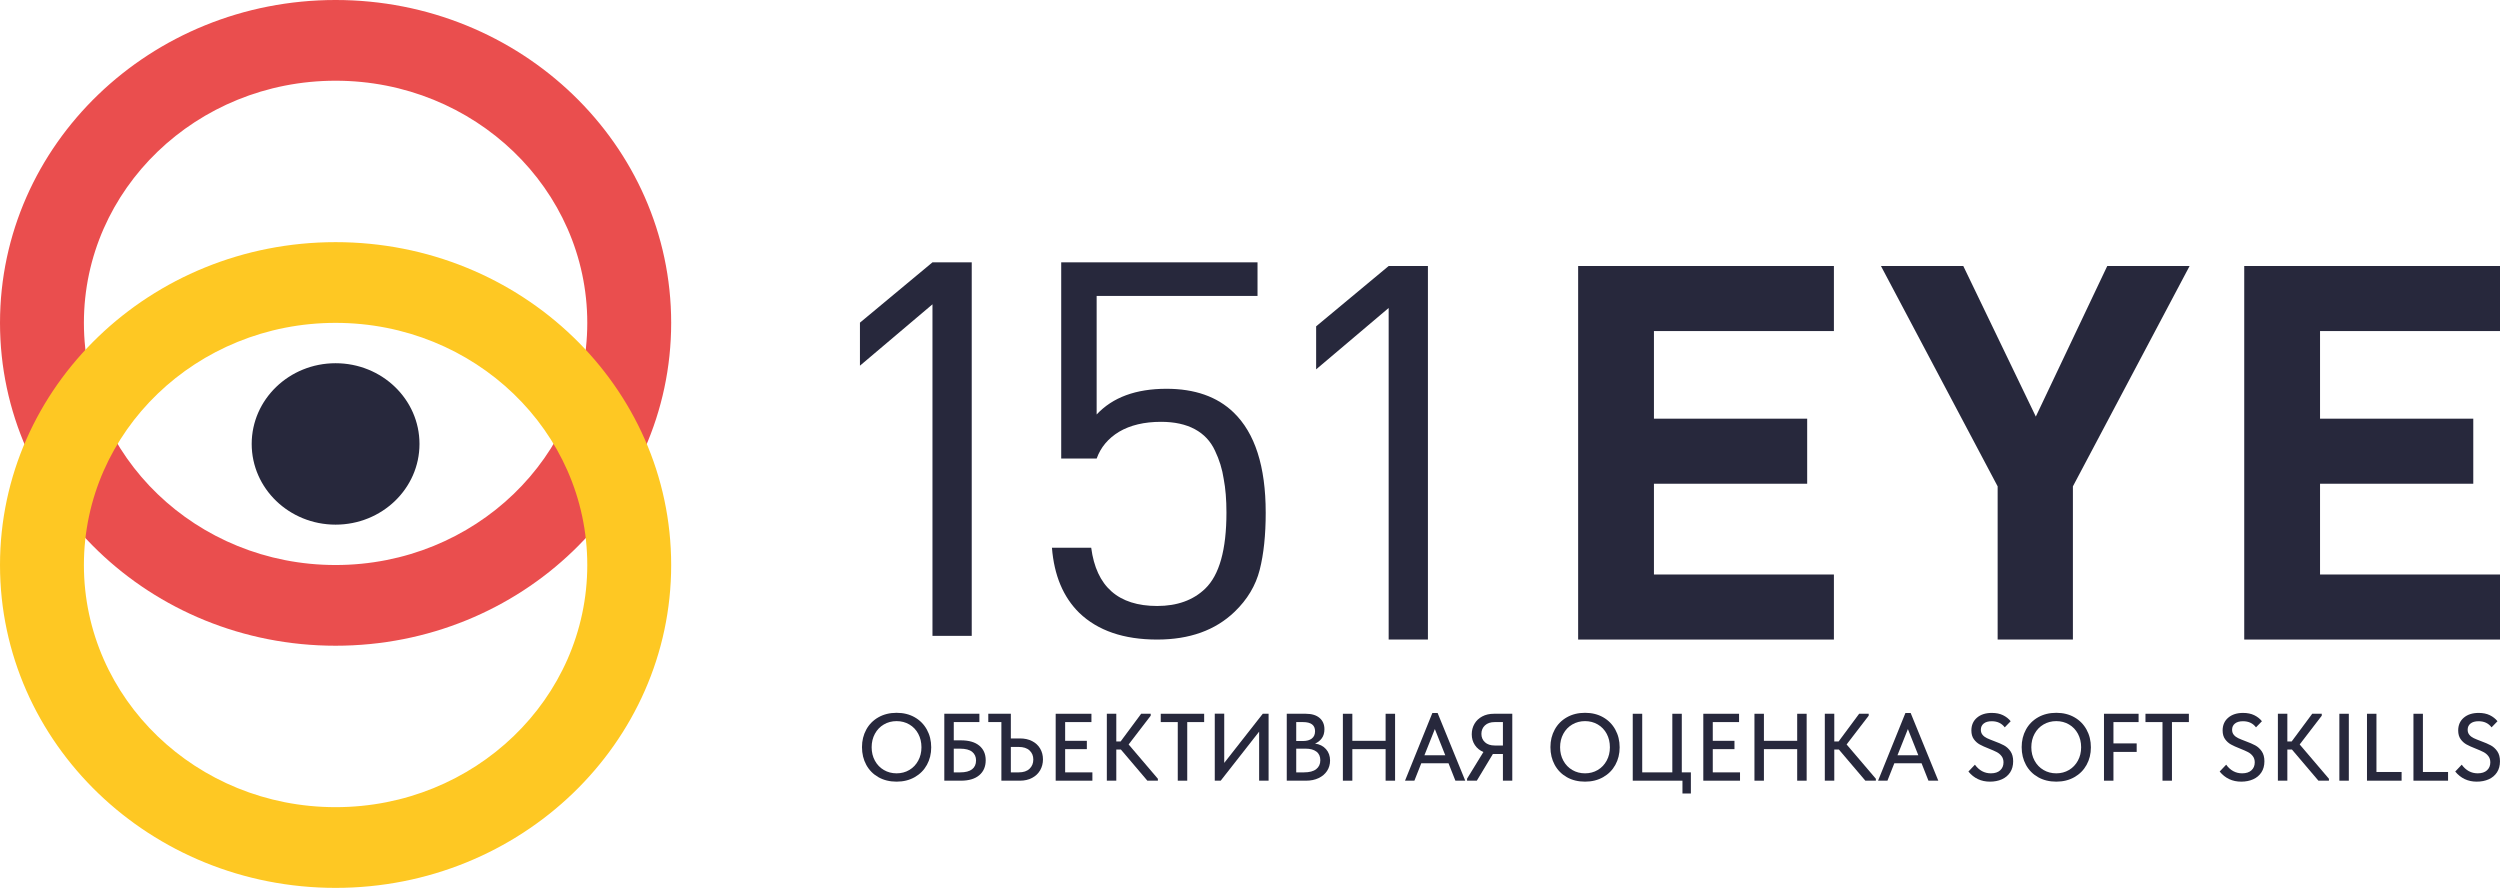
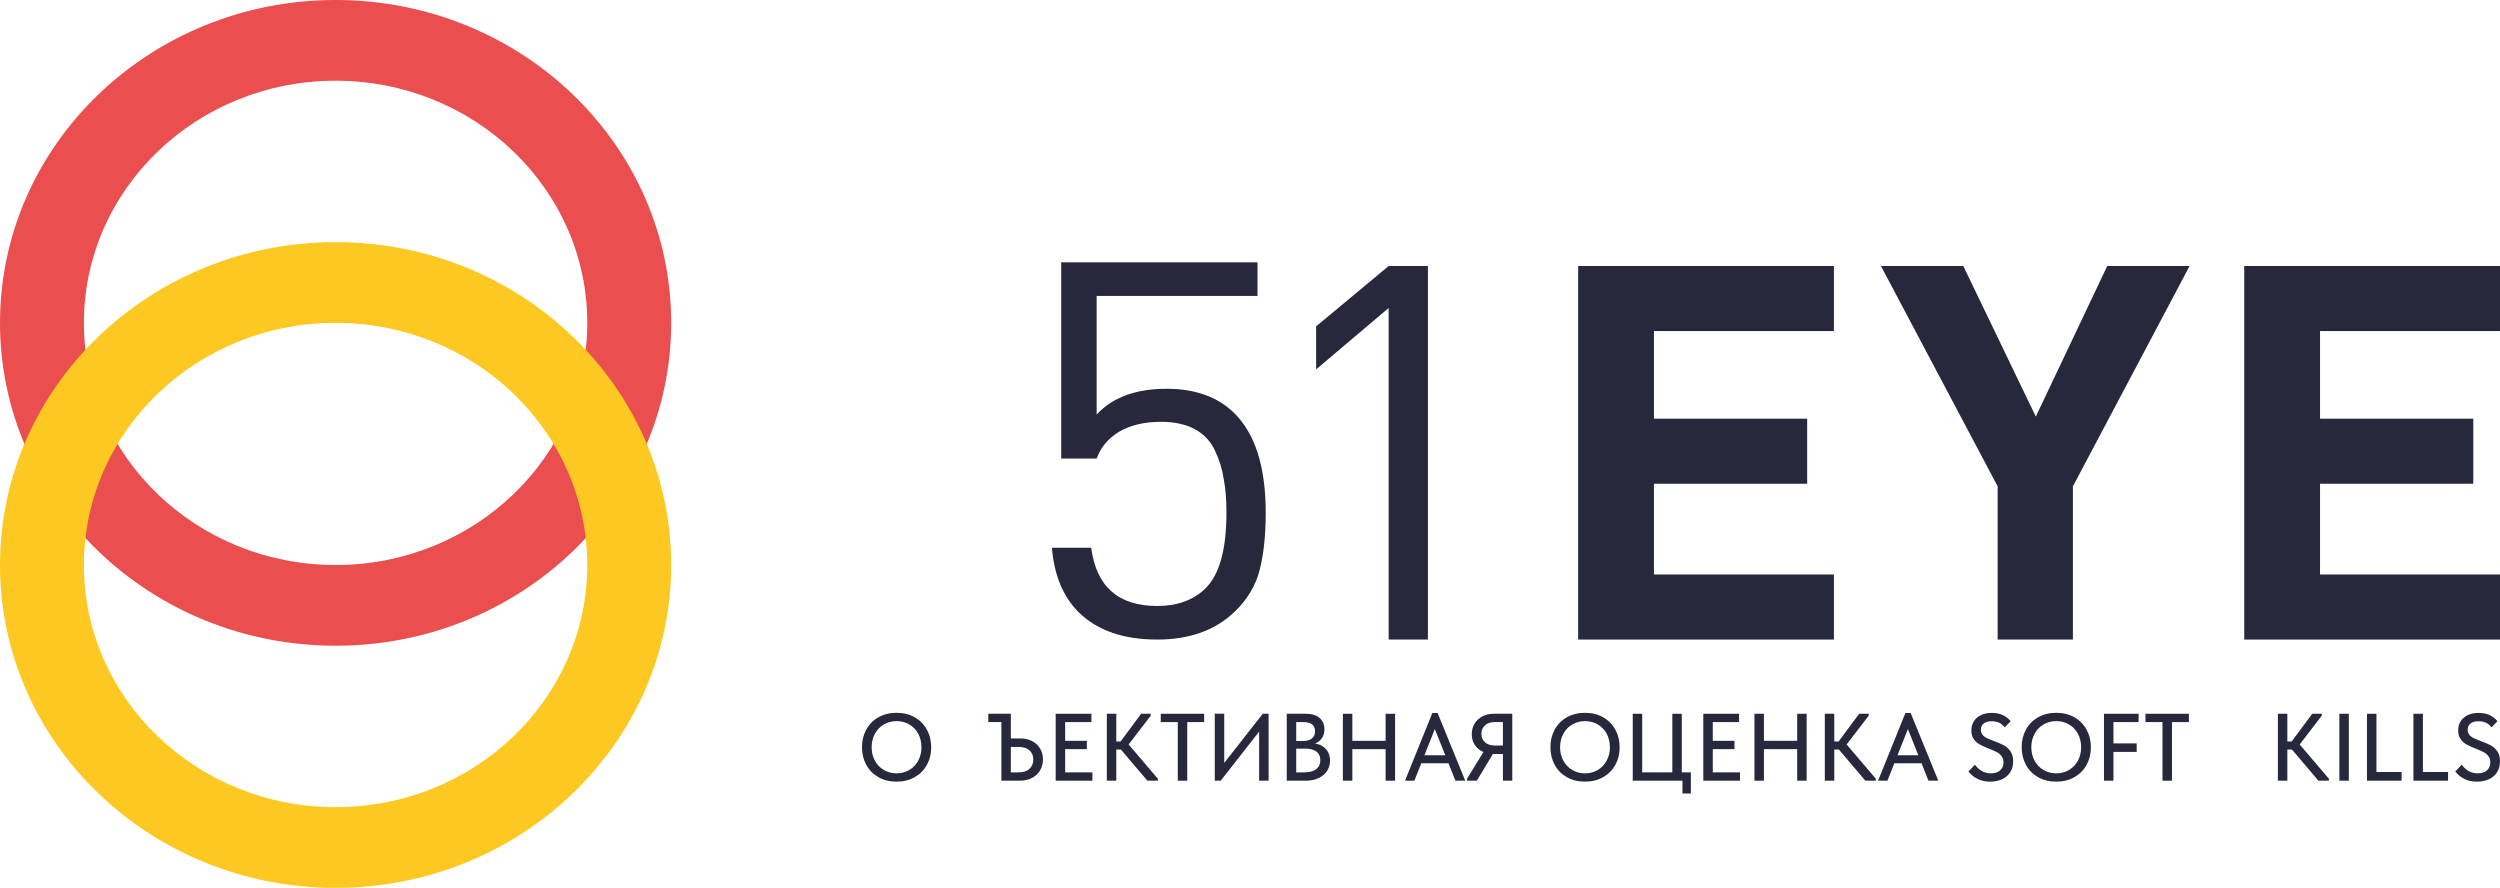
<svg xmlns="http://www.w3.org/2000/svg" xml:space="preserve" width="143.037mm" height="50.8mm" version="1.1" style="shape-rendering:geometricPrecision; text-rendering:geometricPrecision; image-rendering:optimizeQuality; fill-rule:evenodd; clip-rule:evenodd" viewBox="0 0 12350.36 4386.28">
  <defs>
    <style type="text/css"> .fil1 {fill:#27283C} .fil2 {fill:#EA4E4E} .fil3 {fill:#FEC823} .fil0 {fill:#27283C;fill-rule:nonzero} </style>
  </defs>
  <g id="Слой_x0020_1">
    <path class="fil0" d="M4258.34 3690.95c0,-32.11 7.09,-61.08 21.26,-86.91 14.17,-25.82 34.24,-46.05 60.22,-60.68 25.97,-14.64 55.81,-21.97 89.5,-21.97 33.68,0 63.45,7.32 89.25,21.97 25.82,14.64 45.89,34.94 60.22,60.92 14.32,25.97 21.49,55.18 21.49,87.61 0,32.11 -7.09,61 -21.26,86.66 -14.17,25.66 -34.24,45.89 -60.22,60.69 -25.96,14.8 -55.8,22.2 -89.49,22.2 -34.01,0 -63.92,-7.32 -89.74,-21.97 -25.83,-14.64 -45.81,-34.87 -59.98,-60.69 -14.17,-25.82 -21.26,-55.1 -21.26,-87.85zm293.77 0.71c0,-24.79 -5.28,-47.07 -15.83,-66.67 -10.55,-19.69 -25.19,-35.03 -43.91,-45.98 -18.74,-11.02 -39.75,-16.53 -63.05,-16.53 -23.3,0 -44.32,5.51 -63.06,16.53 -18.74,10.95 -33.46,26.29 -44.16,45.98 -10.71,19.6 -16.06,41.88 -16.06,66.67 0,24.49 5.35,46.6 16.06,66.2 10.7,19.69 25.42,35.03 44.16,45.98 18.74,11.02 39.75,16.53 63.06,16.53 23.3,0 44.23,-5.51 62.82,-16.53 18.56,-10.95 33.21,-26.29 43.91,-45.98 10.71,-19.6 16.06,-41.71 16.06,-66.2z" />
-     <path id="1" class="fil0" d="M4664.99 3856.73l0 -330.61 173.33 0 0 41.09 -126.57 0 0 90.21 35.42 0c39.36,0 69.58,8.74 90.69,26.21 21.09,17.48 31.65,41.49 31.65,72.03 0,31.49 -10.63,56.2 -31.89,74.15 -21.25,17.95 -51.4,26.92 -90.45,26.92l-82.17 0zm78.87 -41.09c25.83,0 45.26,-5.11 58.33,-15.27 13.06,-10.15 19.6,-24.71 19.6,-43.76 0,-17.8 -6.38,-31.89 -19.13,-42.35 -12.75,-10.47 -32.83,-15.75 -60.22,-15.75l-30.7 0 0 117.13 32.11 0z" />
    <path id="2" class="fil0" d="M5038.57 3647.98c22.98,0 43.06,4.4 60.22,13.22 17.17,8.82 30.38,21.09 39.68,36.84 9.29,15.74 13.94,33.53 13.94,53.37 0,19.83 -4.65,37.78 -13.94,53.84 -9.29,16.05 -22.6,28.65 -39.91,37.78 -17.32,9.13 -37.31,13.69 -59.98,13.69l-91.63 0 0 -289.52 -64.71 0 0 -41.09 111.46 0 0 121.86 44.87 0zm-5.66 167.66c22.98,0 40.69,-5.91 53.13,-17.79 12.44,-11.81 18.66,-27.08 18.66,-45.74 0,-18.34 -6.22,-33.29 -18.66,-44.79 -12.43,-11.58 -30.31,-17.32 -53.6,-17.32l-38.73 0 0 125.63 39.21 0z" />
    <polygon id="3" class="fil0" points="5396.57,3856.73 5215.22,3856.73 5215.22,3526.12 5391.85,3526.12 5391.85,3567.21 5261.97,3567.21 5261.97,3659.78 5369.18,3659.78 5369.18,3700.87 5261.97,3700.87 5261.97,3815.64 5396.57,3815.64 " />
    <polygon id="4" class="fil0" points="5684.68,3535.57 5575.58,3677.73 5720.1,3847.29 5720.1,3856.73 5668.15,3856.73 5537.32,3702.76 5514.66,3702.76 5514.66,3856.73 5467.9,3856.73 5467.9,3526.12 5514.66,3526.12 5514.66,3663.09 5535.91,3663.09 5637.45,3526.12 5684.68,3526.12 " />
    <polygon id="5" class="fil0" points="5865.1,3856.73 5818.34,3856.73 5818.34,3567.21 5734.27,3567.21 5734.27,3526.12 5948.7,3526.12 5948.7,3567.21 5865.1,3567.21 " />
    <polygon id="6" class="fil0" points="6047.88,3768.89 6238.22,3526.12 6267.03,3526.12 6267.03,3856.73 6220.27,3856.73 6220.27,3614.44 6030.41,3856.73 6001.13,3856.73 6001.13,3525.65 6047.88,3525.65 " />
    <path id="7" class="fil0" d="M6570.72 3757.07c0,19.21 -4.96,36.37 -14.88,51.49 -9.92,15.11 -23.86,26.91 -41.8,35.42 -17.95,8.5 -38.58,12.75 -61.87,12.75l-95.4 0 0 -330.61 94.46 0c28.96,0 51.48,6.85 67.54,20.54 16.05,13.7 24.08,32.35 24.08,55.97 0,17.95 -4.33,32.83 -12.99,44.64 -8.66,11.8 -19.76,20.54 -33.29,26.21 22.67,3.15 40.69,12.29 54.08,27.4 13.38,15.11 20.07,33.85 20.07,56.2zm-133.66 -189.86l-33.54 0 0 93.51 33.54 0c18.57,0 33.14,-4.09 43.68,-12.36 10.55,-8.19 15.83,-20.23 15.83,-36.05 0,-30.07 -19.84,-45.11 -59.51,-45.11zm4.72 248.43c26.76,0 46.91,-5.28 60.45,-15.9 13.54,-10.55 20.31,-25.2 20.31,-43.85 0,-18.98 -6.45,-33.3 -19.36,-42.9 -12.92,-9.68 -30.55,-14.49 -52.9,-14.49l-46.76 0 0 117.13 38.26 0z" />
    <polygon id="8" class="fil0" points="6845.12,3659.78 6845.12,3526.12 6891.88,3526.12 6891.88,3856.73 6845.12,3856.73 6845.12,3700.87 6680.76,3700.87 6680.76,3856.73 6634.01,3856.73 6634.01,3526.12 6680.76,3526.12 6680.76,3659.78 " />
    <path id="9" class="fil0" d="M7238.55 3856.73l-48.65 0 -34 -85.96 -134.61 0 -34 85.96 -46.29 0 135.09 -334.39 25.97 0 136.49 334.39zm-150.19 -255.04l-51.49 129.41 102.97 0 -51.48 -129.41z" />
    <path id="10" class="fil0" d="M7470.92 3526.12l0 330.61 -46.28 0 0 -131.77 -46.29 0 -3.31 0 -79.35 131.77 -48.16 0 0 -9.92 80.76 -131.77c-17.95,-7.56 -32.04,-19.05 -42.27,-34.48 -10.23,-15.43 -15.35,-33.06 -15.35,-52.9 0,-19.2 4.49,-36.52 13.46,-51.95 8.97,-15.42 21.72,-27.54 38.25,-36.36 16.53,-8.82 35.66,-13.23 57.38,-13.23l91.15 0zm-46.28 156.8l0 -115.71 -40.15 0c-20.78,0 -37,5.43 -48.65,16.37 -11.65,10.86 -17.48,24.88 -17.48,41.95 0,16.77 5.83,30.55 17.48,41.25 11.65,10.78 27.86,16.14 48.65,16.14l40.15 0z" />
    <path id="11" class="fil0" d="M7659.36 3690.95c0,-32.11 7.09,-61.08 21.26,-86.91 14.17,-25.82 34.24,-46.05 60.22,-60.68 25.97,-14.64 55.81,-21.97 89.5,-21.97 33.68,0 63.45,7.32 89.26,21.97 25.82,14.64 45.89,34.94 60.22,60.92 14.32,25.97 21.49,55.18 21.49,87.61 0,32.11 -7.09,61 -21.26,86.66 -14.17,25.66 -34.24,45.89 -60.22,60.69 -25.97,14.8 -55.81,22.2 -89.5,22.2 -34.01,0 -63.92,-7.32 -89.74,-21.97 -25.83,-14.64 -45.81,-34.87 -59.98,-60.69 -14.17,-25.82 -21.26,-55.1 -21.26,-87.85zm293.78 0.71c0,-24.79 -5.28,-47.07 -15.83,-66.67 -10.55,-19.69 -25.19,-35.03 -43.92,-45.98 -18.74,-11.02 -39.75,-16.53 -63.05,-16.53 -23.3,0 -44.32,5.51 -63.06,16.53 -18.74,10.95 -33.46,26.29 -44.16,45.98 -10.71,19.6 -16.06,41.88 -16.06,66.67 0,24.49 5.35,46.6 16.06,66.2 10.7,19.69 25.42,35.03 44.16,45.98 18.74,11.02 39.75,16.53 63.06,16.53 23.3,0 44.23,-5.51 62.82,-16.53 18.57,-10.95 33.22,-26.29 43.92,-45.98 10.71,-19.6 16.06,-41.71 16.06,-66.2z" />
    <polygon id="12" class="fil0" points="8353.17,3920.02 8311.61,3920.02 8311.61,3856.73 8066.01,3856.73 8066.01,3526.12 8112.77,3526.12 8112.77,3815.64 8261.54,3815.64 8261.54,3526.12 8308.3,3526.12 8308.3,3815.64 8353.17,3815.64 " />
    <polygon id="13" class="fil0" points="8595.93,3856.73 8414.58,3856.73 8414.58,3526.12 8591.21,3526.12 8591.21,3567.21 8461.33,3567.21 8461.33,3659.78 8568.54,3659.78 8568.54,3700.87 8461.33,3700.87 8461.33,3815.64 8595.93,3815.64 " />
    <polygon id="14" class="fil0" points="8878.37,3659.78 8878.37,3526.12 8925.14,3526.12 8925.14,3856.73 8878.37,3856.73 8878.37,3700.87 8714.02,3700.87 8714.02,3856.73 8667.26,3856.73 8667.26,3526.12 8714.02,3526.12 8714.02,3659.78 " />
    <polygon id="15" class="fil0" points="9231.66,3535.57 9122.55,3677.73 9267.08,3847.29 9267.08,3856.73 9215.12,3856.73 9084.29,3702.76 9061.63,3702.76 9061.63,3856.73 9014.87,3856.73 9014.87,3526.12 9061.63,3526.12 9061.63,3663.09 9082.88,3663.09 9184.43,3526.12 9231.66,3526.12 " />
    <path id="16" class="fil0" d="M9575.49 3856.73l-48.65 0 -34 -85.96 -134.61 0 -34 85.96 -46.29 0 135.09 -334.39 25.97 0 136.49 334.39zm-150.19 -255.04l-51.49 129.41 102.97 0 -51.48 -129.41z" />
    <path id="17" class="fil0" d="M9724.27 3811.55l32.12 -33.85c20.78,28.42 47.07,42.66 78.88,42.66 19.83,0 35.19,-4.96 46.05,-14.95 10.86,-9.92 16.29,-22.98 16.29,-39.12 0,-12.28 -3.23,-22.67 -9.68,-31.01 -6.46,-8.43 -14.41,-15.03 -23.86,-19.92 -9.45,-4.88 -22.51,-10.7 -39.2,-17.31 -18.57,-7.24 -33.53,-14.01 -44.86,-20.31 -11.34,-6.3 -21.02,-15.04 -29.05,-26.21 -8.03,-11.18 -12.04,-25.43 -12.04,-42.75 0,-26.45 9.21,-47.54 27.63,-63.28 18.42,-15.75 42.9,-23.62 73.44,-23.62 21.4,0 39.83,3.77 55.26,11.33 15.42,7.56 28.02,17.48 37.78,29.76l-29.29 30.22c-15.11,-20.14 -36.52,-30.22 -64.23,-30.22 -17,0 -30.23,3.77 -39.68,11.33 -9.45,7.56 -14.17,17.8 -14.17,30.7 0,10.08 2.83,18.49 8.5,25.26 5.66,6.77 12.83,12.2 21.49,16.29 8.65,4.1 20.54,8.98 35.66,14.64 19.83,7.24 36.05,14.25 48.65,21.02 12.59,6.77 23.3,16.53 32.11,29.29 8.82,12.75 13.23,29.2 13.23,49.35 0,21.41 -4.96,39.68 -14.88,54.79 -9.92,15.11 -23.54,26.52 -40.86,34.24 -17.31,7.71 -37,11.57 -59.03,11.57 -43.46,0 -78.88,-16.61 -106.27,-49.91z" />
    <path id="18" class="fil0" d="M9987.34 3690.95c0,-32.11 7.09,-61.08 21.26,-86.91 14.17,-25.82 34.24,-46.05 60.22,-60.68 25.96,-14.64 55.8,-21.97 89.5,-21.97 33.68,0 63.45,7.32 89.26,21.97 25.82,14.64 45.89,34.94 60.22,60.92 14.32,25.97 21.49,55.18 21.49,87.61 0,32.11 -7.09,61 -21.26,86.66 -14.17,25.66 -34.24,45.89 -60.22,60.69 -25.97,14.8 -55.81,22.2 -89.5,22.2 -34.01,0 -63.92,-7.32 -89.73,-21.97 -25.83,-14.64 -45.81,-34.87 -59.98,-60.69 -14.17,-25.82 -21.26,-55.1 -21.26,-87.85zm293.77 0.71c0,-24.79 -5.28,-47.07 -15.83,-66.67 -10.55,-19.69 -25.19,-35.03 -43.92,-45.98 -18.74,-11.02 -39.75,-16.53 -63.05,-16.53 -23.3,0 -44.32,5.51 -63.06,16.53 -18.73,10.95 -33.45,26.29 -44.15,45.98 -10.71,19.6 -16.06,41.88 -16.06,66.67 0,24.49 5.35,46.6 16.06,66.2 10.7,19.69 25.42,35.03 44.15,45.98 18.74,11.02 39.75,16.53 63.06,16.53 23.3,0 44.23,-5.51 62.82,-16.53 18.57,-10.95 33.22,-26.29 43.92,-45.98 10.71,-19.6 16.06,-41.71 16.06,-66.2z" />
    <polygon id="19" class="fil0" points="10440.74,3856.73 10393.98,3856.73 10393.98,3526.12 10564.95,3526.12 10564.95,3567.21 10440.74,3567.21 10440.74,3672.53 10555.51,3672.53 10555.51,3714.57 10440.74,3714.57 " />
    <polygon id="20" class="fil0" points="10729.78,3856.73 10683.03,3856.73 10683.03,3567.21 10598.96,3567.21 10598.96,3526.12 10813.38,3526.12 10813.38,3567.21 10729.78,3567.21 " />
-     <path id="21" class="fil0" d="M10965.46 3811.55l32.12 -33.85c20.78,28.42 47.07,42.66 78.88,42.66 19.83,0 35.19,-4.96 46.05,-14.95 10.86,-9.92 16.29,-22.98 16.29,-39.12 0,-12.28 -3.23,-22.67 -9.68,-31.01 -6.46,-8.43 -14.41,-15.03 -23.86,-19.92 -9.45,-4.88 -22.51,-10.7 -39.2,-17.31 -18.57,-7.24 -33.53,-14.01 -44.86,-20.31 -11.34,-6.3 -21.02,-15.04 -29.05,-26.21 -8.03,-11.18 -12.04,-25.43 -12.04,-42.75 0,-26.45 9.21,-47.54 27.63,-63.28 18.42,-15.75 42.9,-23.62 73.44,-23.62 21.4,0 39.83,3.77 55.26,11.33 15.42,7.56 28.02,17.48 37.78,29.76l-29.29 30.22c-15.11,-20.14 -36.52,-30.22 -64.23,-30.22 -17,0 -30.23,3.77 -39.68,11.33 -9.45,7.56 -14.17,17.8 -14.17,30.7 0,10.08 2.83,18.49 8.5,25.26 5.66,6.77 12.83,12.2 21.49,16.29 8.65,4.1 20.54,8.98 35.66,14.64 19.83,7.24 36.05,14.25 48.65,21.02 12.59,6.77 23.3,16.53 32.11,29.29 8.82,12.75 13.23,29.2 13.23,49.35 0,21.41 -4.96,39.68 -14.88,54.79 -9.92,15.11 -23.54,26.52 -40.86,34.24 -17.31,7.71 -37,11.57 -59.03,11.57 -43.46,0 -78.88,-16.61 -106.27,-49.91z" />
    <polygon id="22" class="fil0" points="11469.88,3535.57 11360.78,3677.73 11505.3,3847.29 11505.3,3856.73 11453.35,3856.73 11322.52,3702.76 11299.85,3702.76 11299.85,3856.73 11253.1,3856.73 11253.1,3526.12 11299.85,3526.12 11299.85,3663.09 11321.1,3663.09 11422.65,3526.12 11469.88,3526.12 " />
    <polygon id="23" class="fil0" points="11556.79,3526.12 11603.54,3526.12 11603.54,3856.73 11556.79,3856.73 " />
    <polygon id="24" class="fil0" points="11740.03,3526.12 11740.03,3813.75 11864.25,3813.75 11864.25,3856.73 11693.28,3856.73 11693.28,3526.12 " />
    <polygon id="25" class="fil0" points="11969.57,3526.12 11969.57,3813.75 12093.79,3813.75 12093.79,3856.73 11922.82,3856.73 11922.82,3526.12 " />
    <path id="26" class="fil0" d="M12129.2 3811.55l32.12 -33.85c20.78,28.42 47.07,42.66 78.88,42.66 19.83,0 35.19,-4.96 46.05,-14.95 10.86,-9.92 16.29,-22.98 16.29,-39.12 0,-12.28 -3.23,-22.67 -9.68,-31.01 -6.46,-8.43 -14.41,-15.03 -23.86,-19.92 -9.45,-4.88 -22.51,-10.7 -39.2,-17.31 -18.57,-7.24 -33.53,-14.01 -44.86,-20.31 -11.34,-6.3 -21.02,-15.04 -29.05,-26.21 -8.03,-11.18 -12.04,-25.43 -12.04,-42.75 0,-26.45 9.21,-47.54 27.63,-63.28 18.42,-15.75 42.9,-23.62 73.44,-23.62 21.4,0 39.83,3.77 55.26,11.33 15.42,7.56 28.02,17.48 37.78,29.76l-29.29 30.22c-15.11,-20.14 -36.52,-30.22 -64.23,-30.22 -17,0 -30.23,3.77 -39.68,11.33 -9.45,7.56 -14.17,17.8 -14.17,30.7 0,10.08 2.83,18.49 8.5,25.26 5.66,6.77 12.83,12.2 21.49,16.29 8.65,4.1 20.54,8.98 35.66,14.64 19.83,7.24 36.05,14.25 48.65,21.02 12.59,6.77 23.3,16.53 32.11,29.29 8.82,12.75 13.23,29.2 13.23,49.35 0,21.41 -4.96,39.68 -14.88,54.79 -9.92,15.11 -23.54,26.52 -40.86,34.24 -17.31,7.71 -37,11.57 -59.03,11.57 -43.46,0 -78.88,-16.61 -106.27,-49.91z" />
  </g>
  <g id="Слой_x0020_1_0">
    <g id="_2122821364784">
-       <polygon class="fil1" points="4800.51,3141.37 4606.53,3141.37 4606.53,1503.31 4248.24,1806.55 4248.24,1594.02 4606.53,1295.95 4800.51,1295.95 " />
      <path class="fil1" d="M6252.79 2532.28c0,110.6 -9.87,204.76 -29.63,282.53 -19.76,77.74 -61.06,146.86 -123.94,207.35 -95.17,91.58 -222.69,137.36 -382.54,137.36 -165.24,0 -293.66,-44.07 -385.24,-132.18 -79.02,-77.77 -123.93,-184.88 -134.7,-321.39l193.96 0c25.15,191.79 133.79,287.7 325.97,287.7 98.78,0 177.8,-28.52 237.07,-85.53 70.06,-67.39 105.08,-192.65 105.08,-375.83 0,-63.92 -4.51,-119.22 -13.48,-165.88 -7.2,-48.4 -21.55,-95.04 -43.11,-139.96 -21.54,-46.65 -54.79,-82.09 -99.68,-106.26 -44.89,-24.19 -100.59,-36.29 -167.02,-36.29 -82.63,0 -151.78,16.41 -207.44,49.26 -53.87,32.83 -90.7,76.88 -110.47,132.19l-175.11 0 0 -969.37 969.84 0 0 165.88 -794.74 0 0 585.77c79.05,-84.67 193.98,-127 344.85,-127 140.08,0 250.54,38.88 331.37,116.64 105.96,101.95 158.93,266.96 158.93,495.04l0.02 -0.03z" />
      <polygon class="fil1" points="7054.14,3159.5 6860.2,3159.5 6860.2,1521.44 6501.89,1824.7 6501.89,1612.16 6860.2,1314.09 7054.14,1314.09 " />
      <polygon class="fil1" points="9059.76,3159.5 7796.25,3159.5 7796.25,1314.09 9059.76,1314.09 9059.76,1635.49 8170.71,1635.49 8170.71,2068.33 8927.72,2068.33 8927.72,2389.72 8170.71,2389.72 8170.71,2838.13 9059.76,2838.13 " />
      <polygon class="fil1" points="10816.96,1314.09 10240.44,2402.67 10240.44,3159.5 9868.67,3159.5 9868.67,2402.67 9292.15,1314.09 9698.95,1314.09 10057.24,2057.96 10410.16,1314.09 " />
      <polygon class="fil1" points="12350.36,3159.5 11086.86,3159.5 11086.86,1314.09 12350.36,1314.09 12350.36,1635.49 11461.33,1635.49 11461.33,2068.33 12218.36,2068.33 12218.36,2389.72 11461.33,2389.72 11461.33,2838.13 12350.36,2838.13 " />
-       <path class="fil1" d="M2072.31 2193.13c0,220.23 -185.56,398.73 -414.47,398.73 -228.9,0 -414.47,-178.51 -414.47,-398.73 0,-220.23 185.56,-398.75 414.47,-398.75 228.9,0 414.47,178.52 414.47,398.75z" />
      <path class="fil2" d="M1657.85 2791.27c686.7,0 1243.38,-535.58 1243.38,-1196.25 0,-660.67 -556.69,-1196.25 -1243.38,-1196.25 -686.7,0 -1243.38,535.58 -1243.38,1196.25 0,660.68 556.69,1196.25 1243.38,1196.25zm0 398.74c915.61,0 1657.85,-714.1 1657.85,-1595.01 0,-880.9 -742.24,-1595.01 -1657.85,-1595.01 -915.61,0 -1657.85,714.1 -1657.85,1595.01 0,880.91 742.24,1595.01 1657.85,1595.01z" />
      <path class="fil3" d="M1657.85 3987.51c686.7,0 1243.38,-535.58 1243.38,-1196.24 0,-660.68 -556.69,-1196.25 -1243.38,-1196.25 -686.7,0 -1243.38,535.58 -1243.38,1196.25 0,660.65 556.69,1196.24 1243.38,1196.24zm0 398.77c915.61,0 1657.85,-714.12 1657.85,-1595.01 0,-880.91 -742.24,-1595.01 -1657.85,-1595.01 -915.61,0 -1657.85,714.1 -1657.85,1595.01 0,880.9 742.24,1595.01 1657.85,1595.01z" />
    </g>
  </g>
</svg>